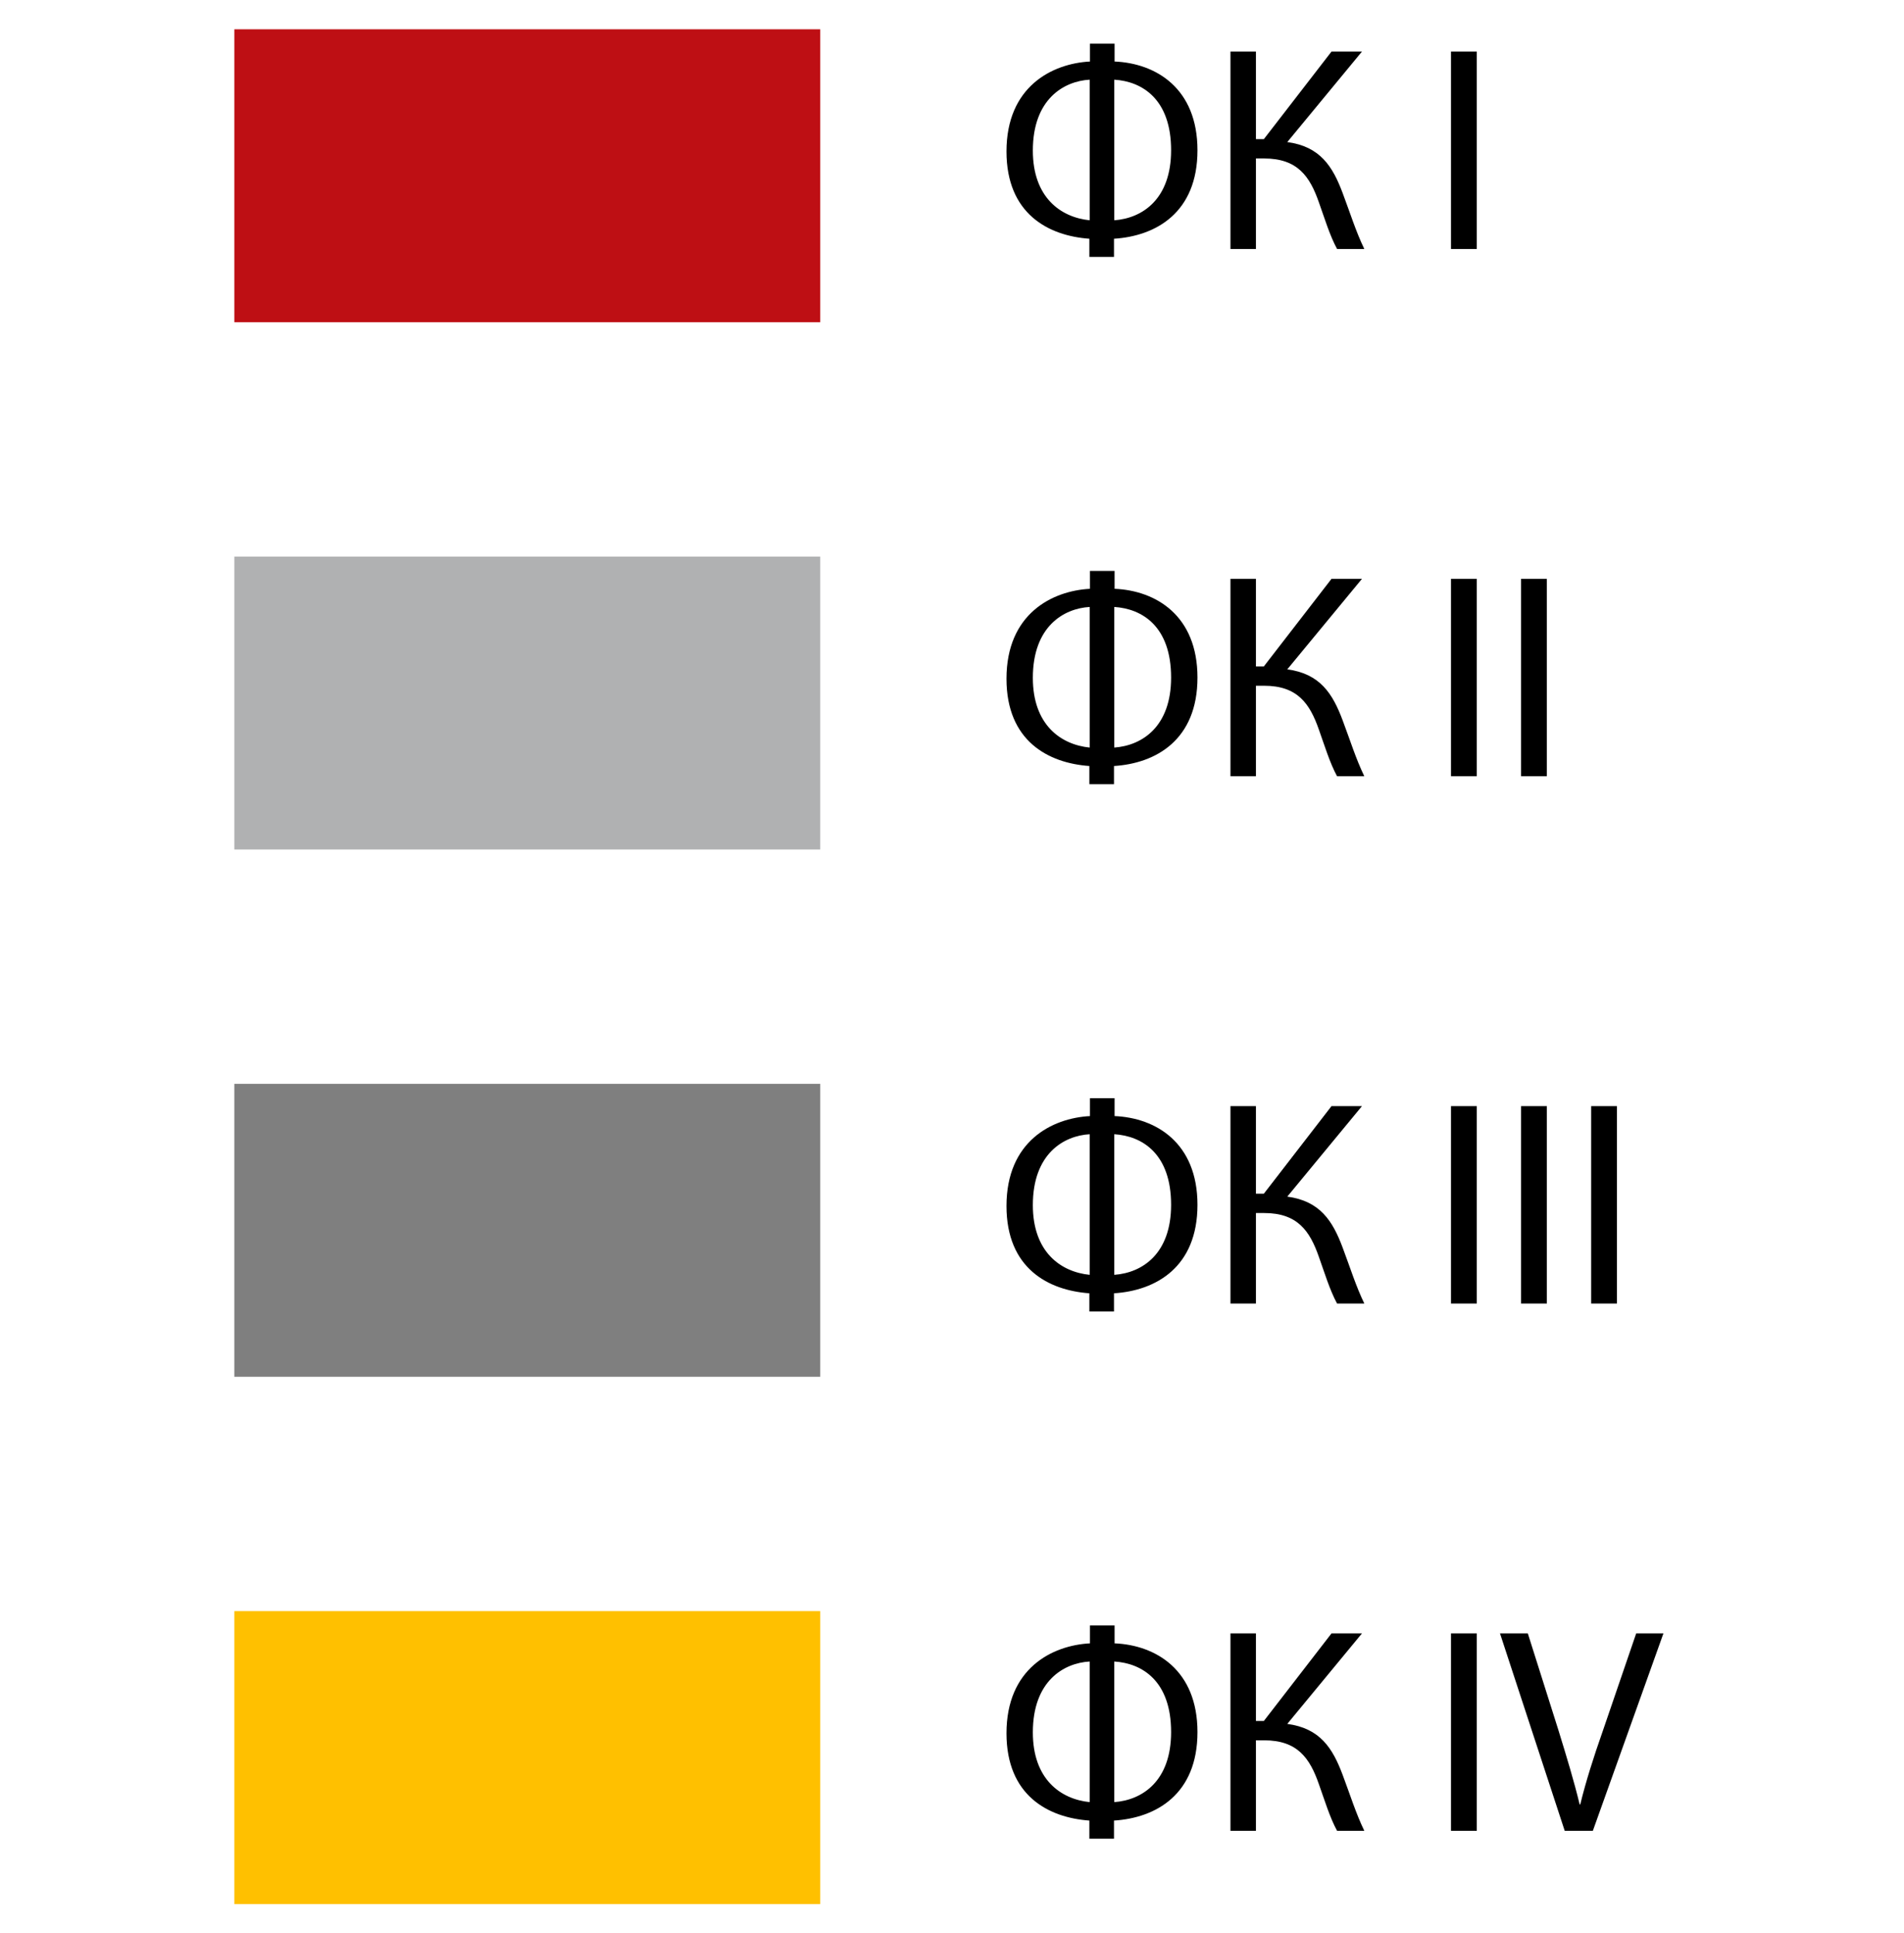
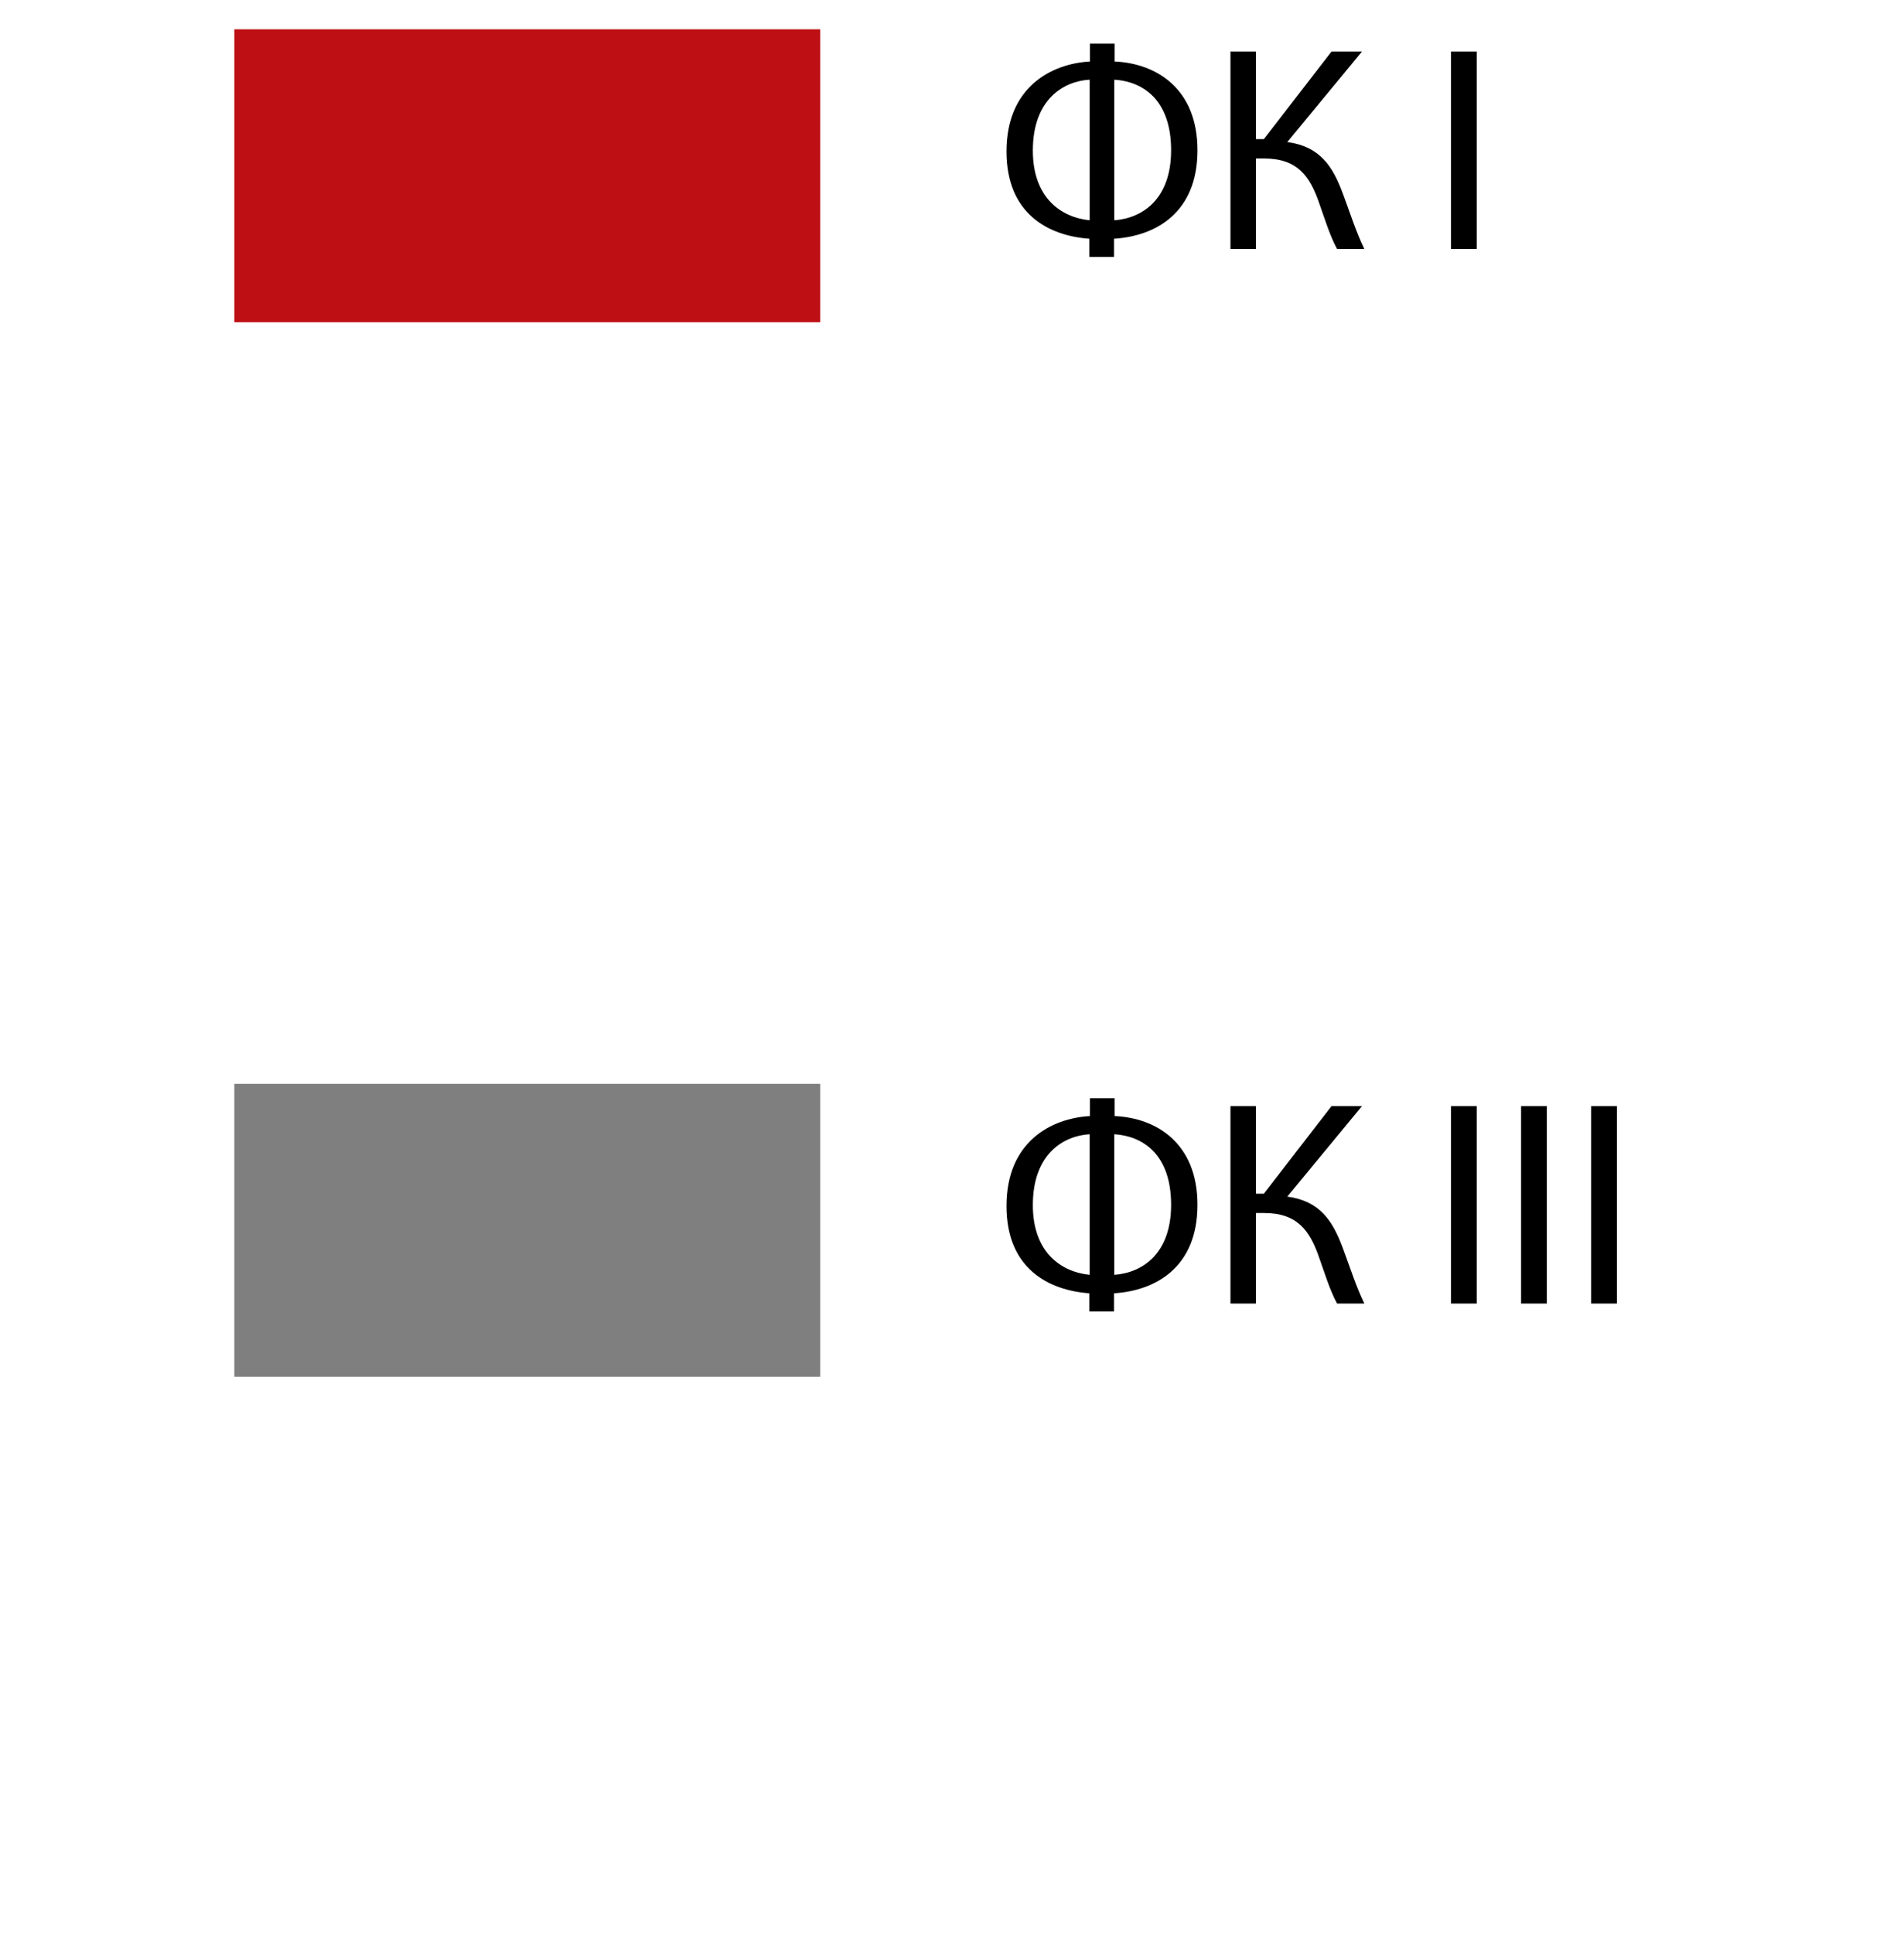
<svg xmlns="http://www.w3.org/2000/svg" width="130" height="132" viewBox="0 0 130 132" fill="none">
-   <rect width="130" height="132" fill="white" />
  <rect x="16" y="2" width="40" height="20" fill="#BE0F14" />
  <path d="M74.42 2.98H76.1V4.2C78.92 4.32 81.76 6.02 81.76 10.26C81.76 14.52 78.92 16.12 76.06 16.3V17.54H74.38V16.3C71.58 16.1 68.72 14.6 68.72 10.34C68.72 5.92 71.82 4.34 74.42 4.2V2.98ZM74.4 15.04V5.44C72.64 5.54 70.52 6.76 70.52 10.28C70.52 13.48 72.42 14.84 74.4 15.04ZM76.08 5.44V15.04C78.02 14.9 79.96 13.58 79.96 10.26C79.96 6.78 78 5.56 76.08 5.44ZM84.012 3.52H85.752V9.5H86.292L90.912 3.52H92.992L87.892 9.7C90.132 10 90.992 11.36 91.672 13.18C92.192 14.56 92.572 15.8 93.152 17H91.292C90.792 16.08 90.432 14.88 90.052 13.82C89.432 12.04 88.592 10.82 86.312 10.82H85.752V17H84.012V3.52ZM99.07 3.52H100.83V17H99.07V3.52Z" fill="black" />
-   <rect x="16" y="38" width="40" height="20" fill="#B0B1B2" />
-   <path d="M74.42 38.98H76.1V40.2C78.92 40.32 81.76 42.02 81.76 46.26C81.76 50.52 78.92 52.12 76.06 52.3V53.54H74.38V52.3C71.58 52.1 68.72 50.6 68.72 46.34C68.72 41.92 71.82 40.34 74.42 40.2V38.98ZM74.4 51.04V41.44C72.64 41.54 70.52 42.76 70.52 46.28C70.52 49.48 72.42 50.84 74.4 51.04ZM76.08 41.44V51.04C78.02 50.9 79.96 49.58 79.96 46.26C79.96 42.78 78 41.56 76.08 41.44ZM84.012 39.52H85.752V45.5H86.292L90.912 39.52H92.992L87.892 45.7C90.132 46 90.992 47.36 91.672 49.18C92.192 50.56 92.572 51.8 93.152 53H91.292C90.792 52.08 90.432 50.88 90.052 49.82C89.432 48.04 88.592 46.82 86.312 46.82H85.752V53H84.012V39.52ZM99.07 39.52H100.83V53H99.07V39.52ZM103.855 39.52H105.615V53H103.855V39.52Z" fill="black" />
  <rect x="16" y="74" width="40" height="20" fill="#7F7F7F" />
  <path d="M74.42 74.98H76.1V76.2C78.92 76.32 81.76 78.02 81.76 82.26C81.76 86.52 78.92 88.12 76.06 88.3V89.54H74.38V88.3C71.58 88.1 68.72 86.6 68.72 82.34C68.72 77.92 71.82 76.34 74.42 76.2V74.98ZM74.4 87.04V77.44C72.64 77.54 70.52 78.76 70.52 82.28C70.52 85.48 72.42 86.84 74.4 87.04ZM76.08 77.44V87.04C78.02 86.9 79.96 85.58 79.96 82.26C79.96 78.78 78 77.56 76.08 77.44ZM84.012 75.52H85.752V81.5H86.292L90.912 75.52H92.992L87.892 81.7C90.132 82 90.992 83.36 91.672 85.18C92.192 86.56 92.572 87.8 93.152 89H91.292C90.792 88.08 90.432 86.88 90.052 85.82C89.432 84.04 88.592 82.82 86.312 82.82H85.752V89H84.012V75.52ZM99.07 75.52H100.83V89H99.07V75.52ZM103.855 75.52H105.615V89H103.855V75.52ZM108.641 75.52H110.401V89H108.641V75.52Z" fill="black" />
-   <rect x="16" y="110" width="40" height="20" fill="#FFC000" />
-   <path d="M74.42 110.98H76.1V112.2C78.92 112.32 81.76 114.02 81.76 118.26C81.76 122.52 78.92 124.12 76.06 124.3V125.54H74.38V124.3C71.58 124.1 68.72 122.6 68.72 118.34C68.72 113.92 71.82 112.34 74.42 112.2V110.98ZM74.4 123.04V113.44C72.64 113.54 70.52 114.76 70.52 118.28C70.52 121.48 72.42 122.84 74.4 123.04ZM76.08 113.44V123.04C78.02 122.9 79.96 121.58 79.96 118.26C79.96 114.78 78 113.56 76.08 113.44ZM84.012 111.52H85.752V117.5H86.292L90.912 111.52H92.992L87.892 117.7C90.132 118 90.992 119.36 91.672 121.18C92.192 122.56 92.572 123.8 93.152 125H91.292C90.792 124.08 90.432 122.88 90.052 121.82C89.432 120.04 88.592 118.82 86.312 118.82H85.752V125H84.012V111.52ZM99.07 111.52H100.83V125H99.07V111.52ZM108.755 125H106.835L102.415 111.52H104.315L106.415 118.16C106.975 119.98 107.475 121.62 107.855 123.2H107.895C108.275 121.64 108.815 119.94 109.435 118.18L111.715 111.52H113.575L108.755 125Z" fill="black" />
</svg>